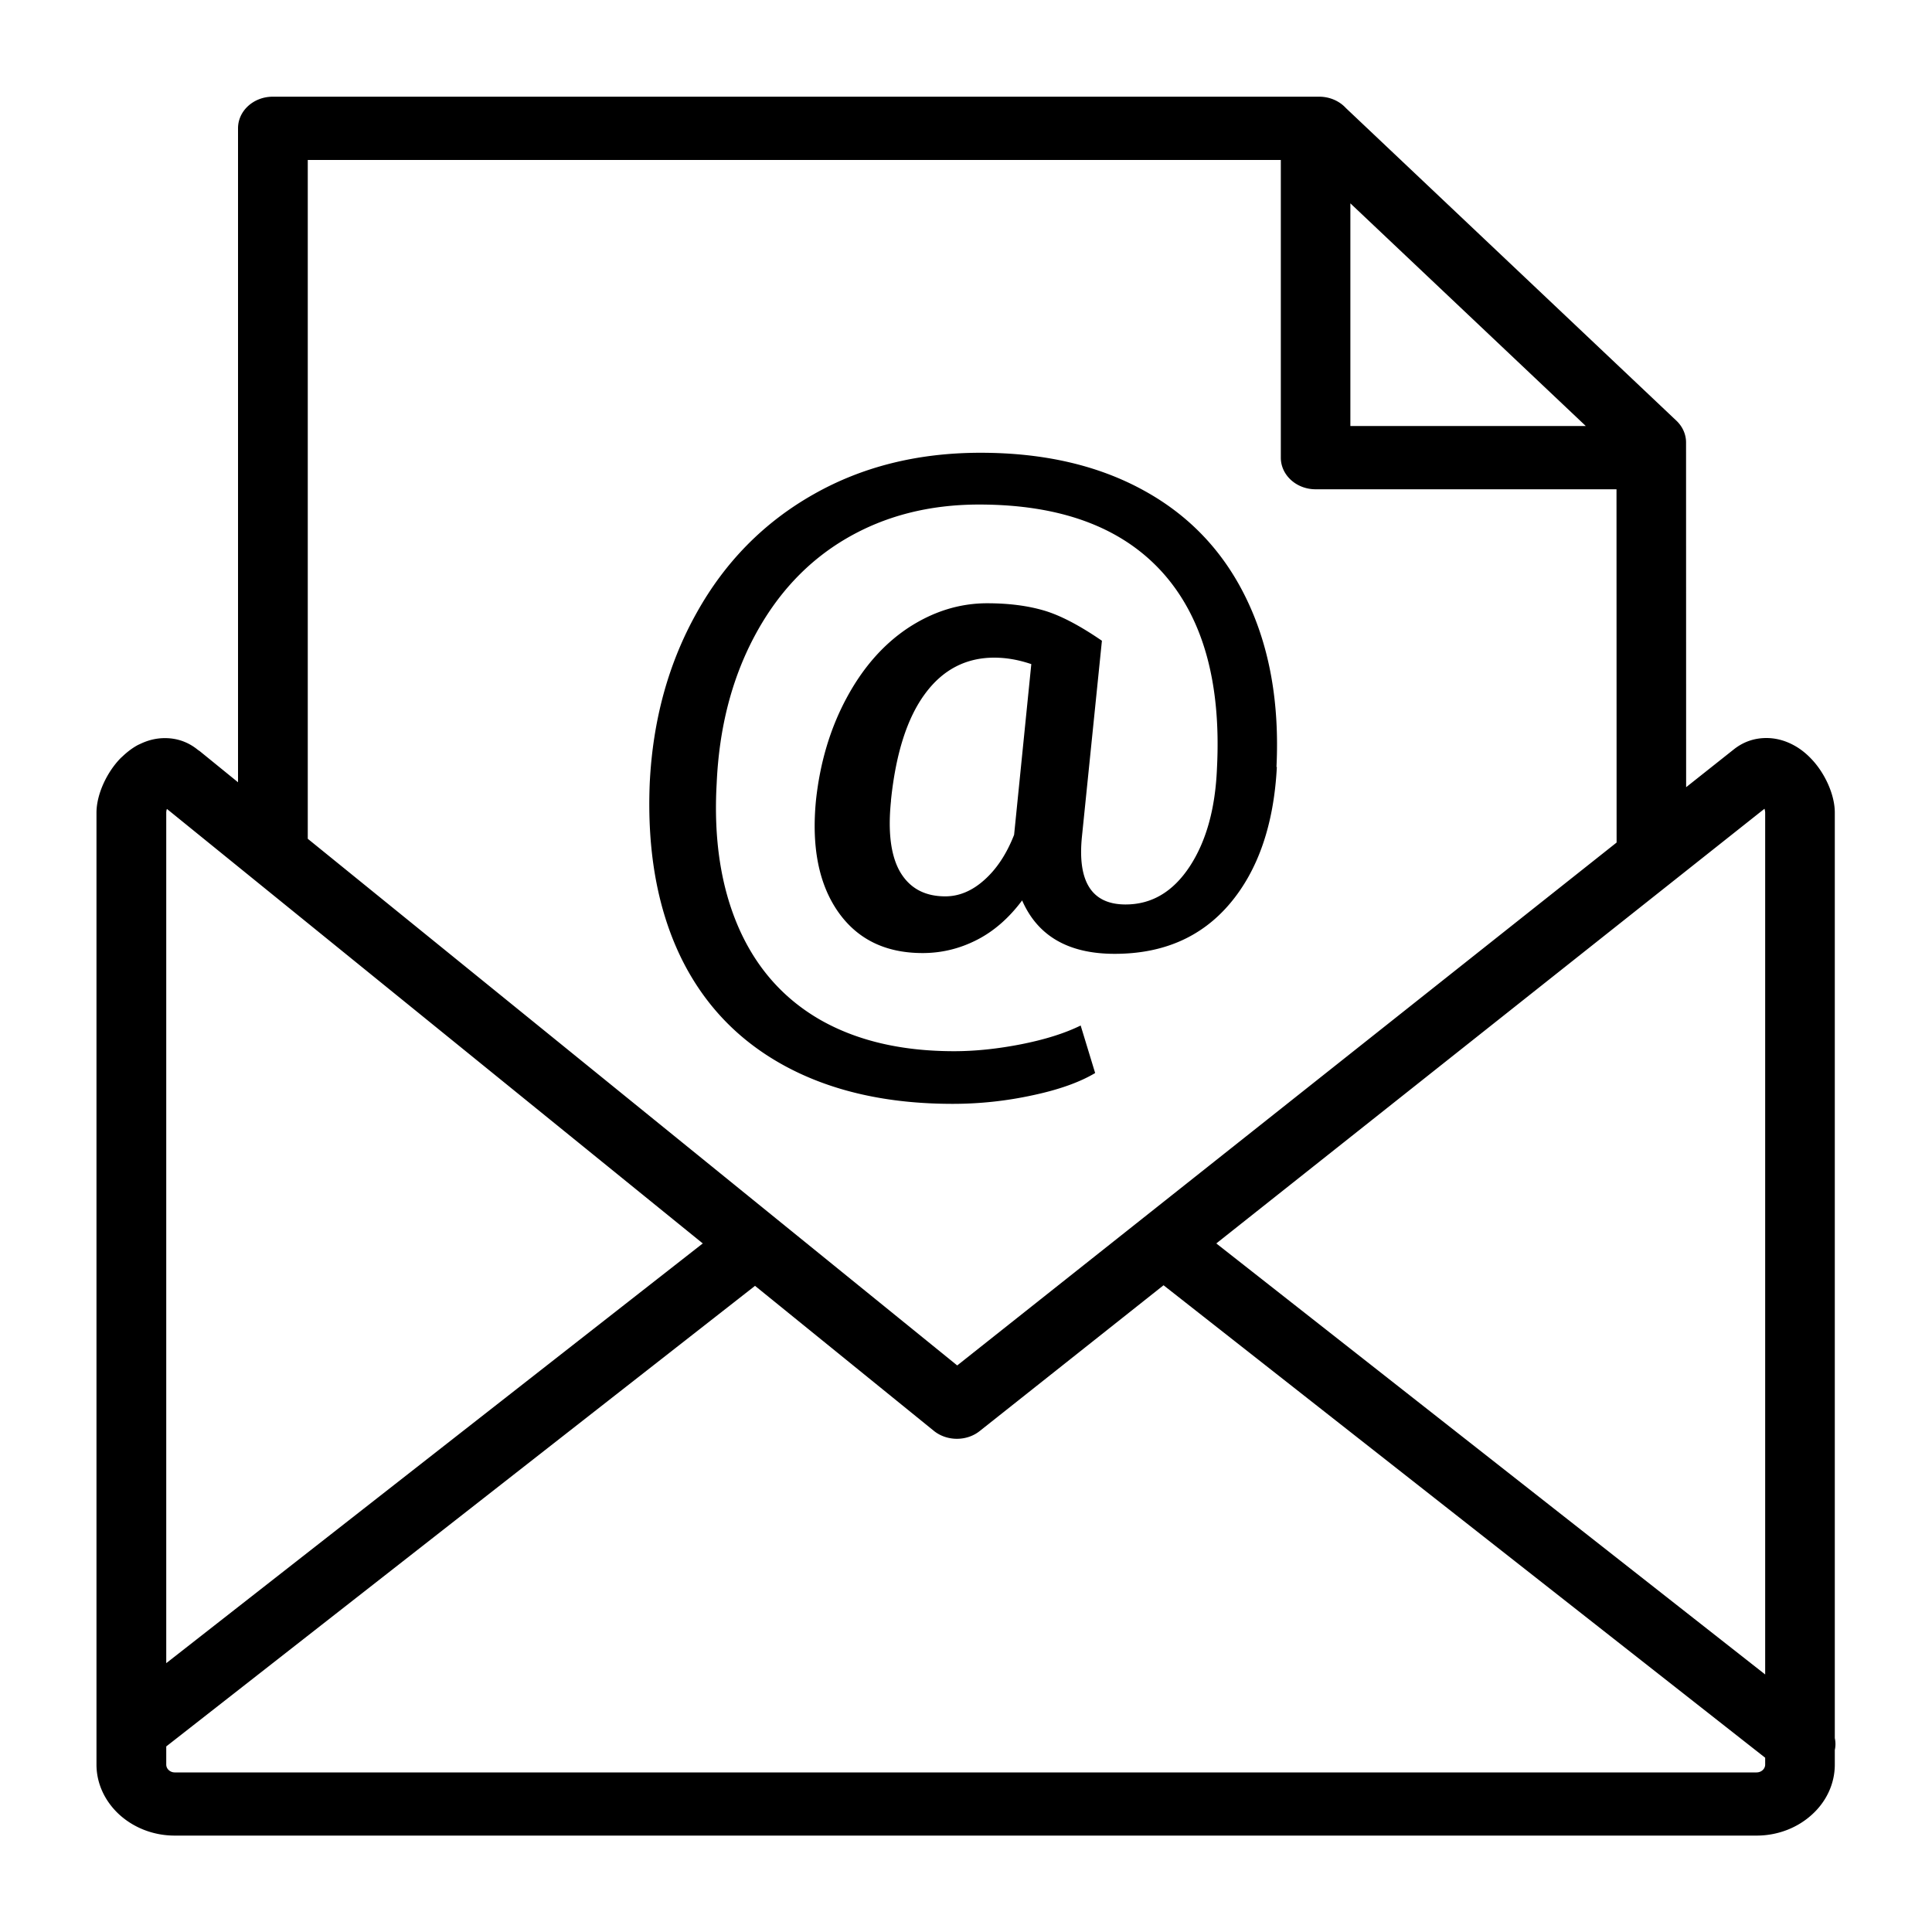
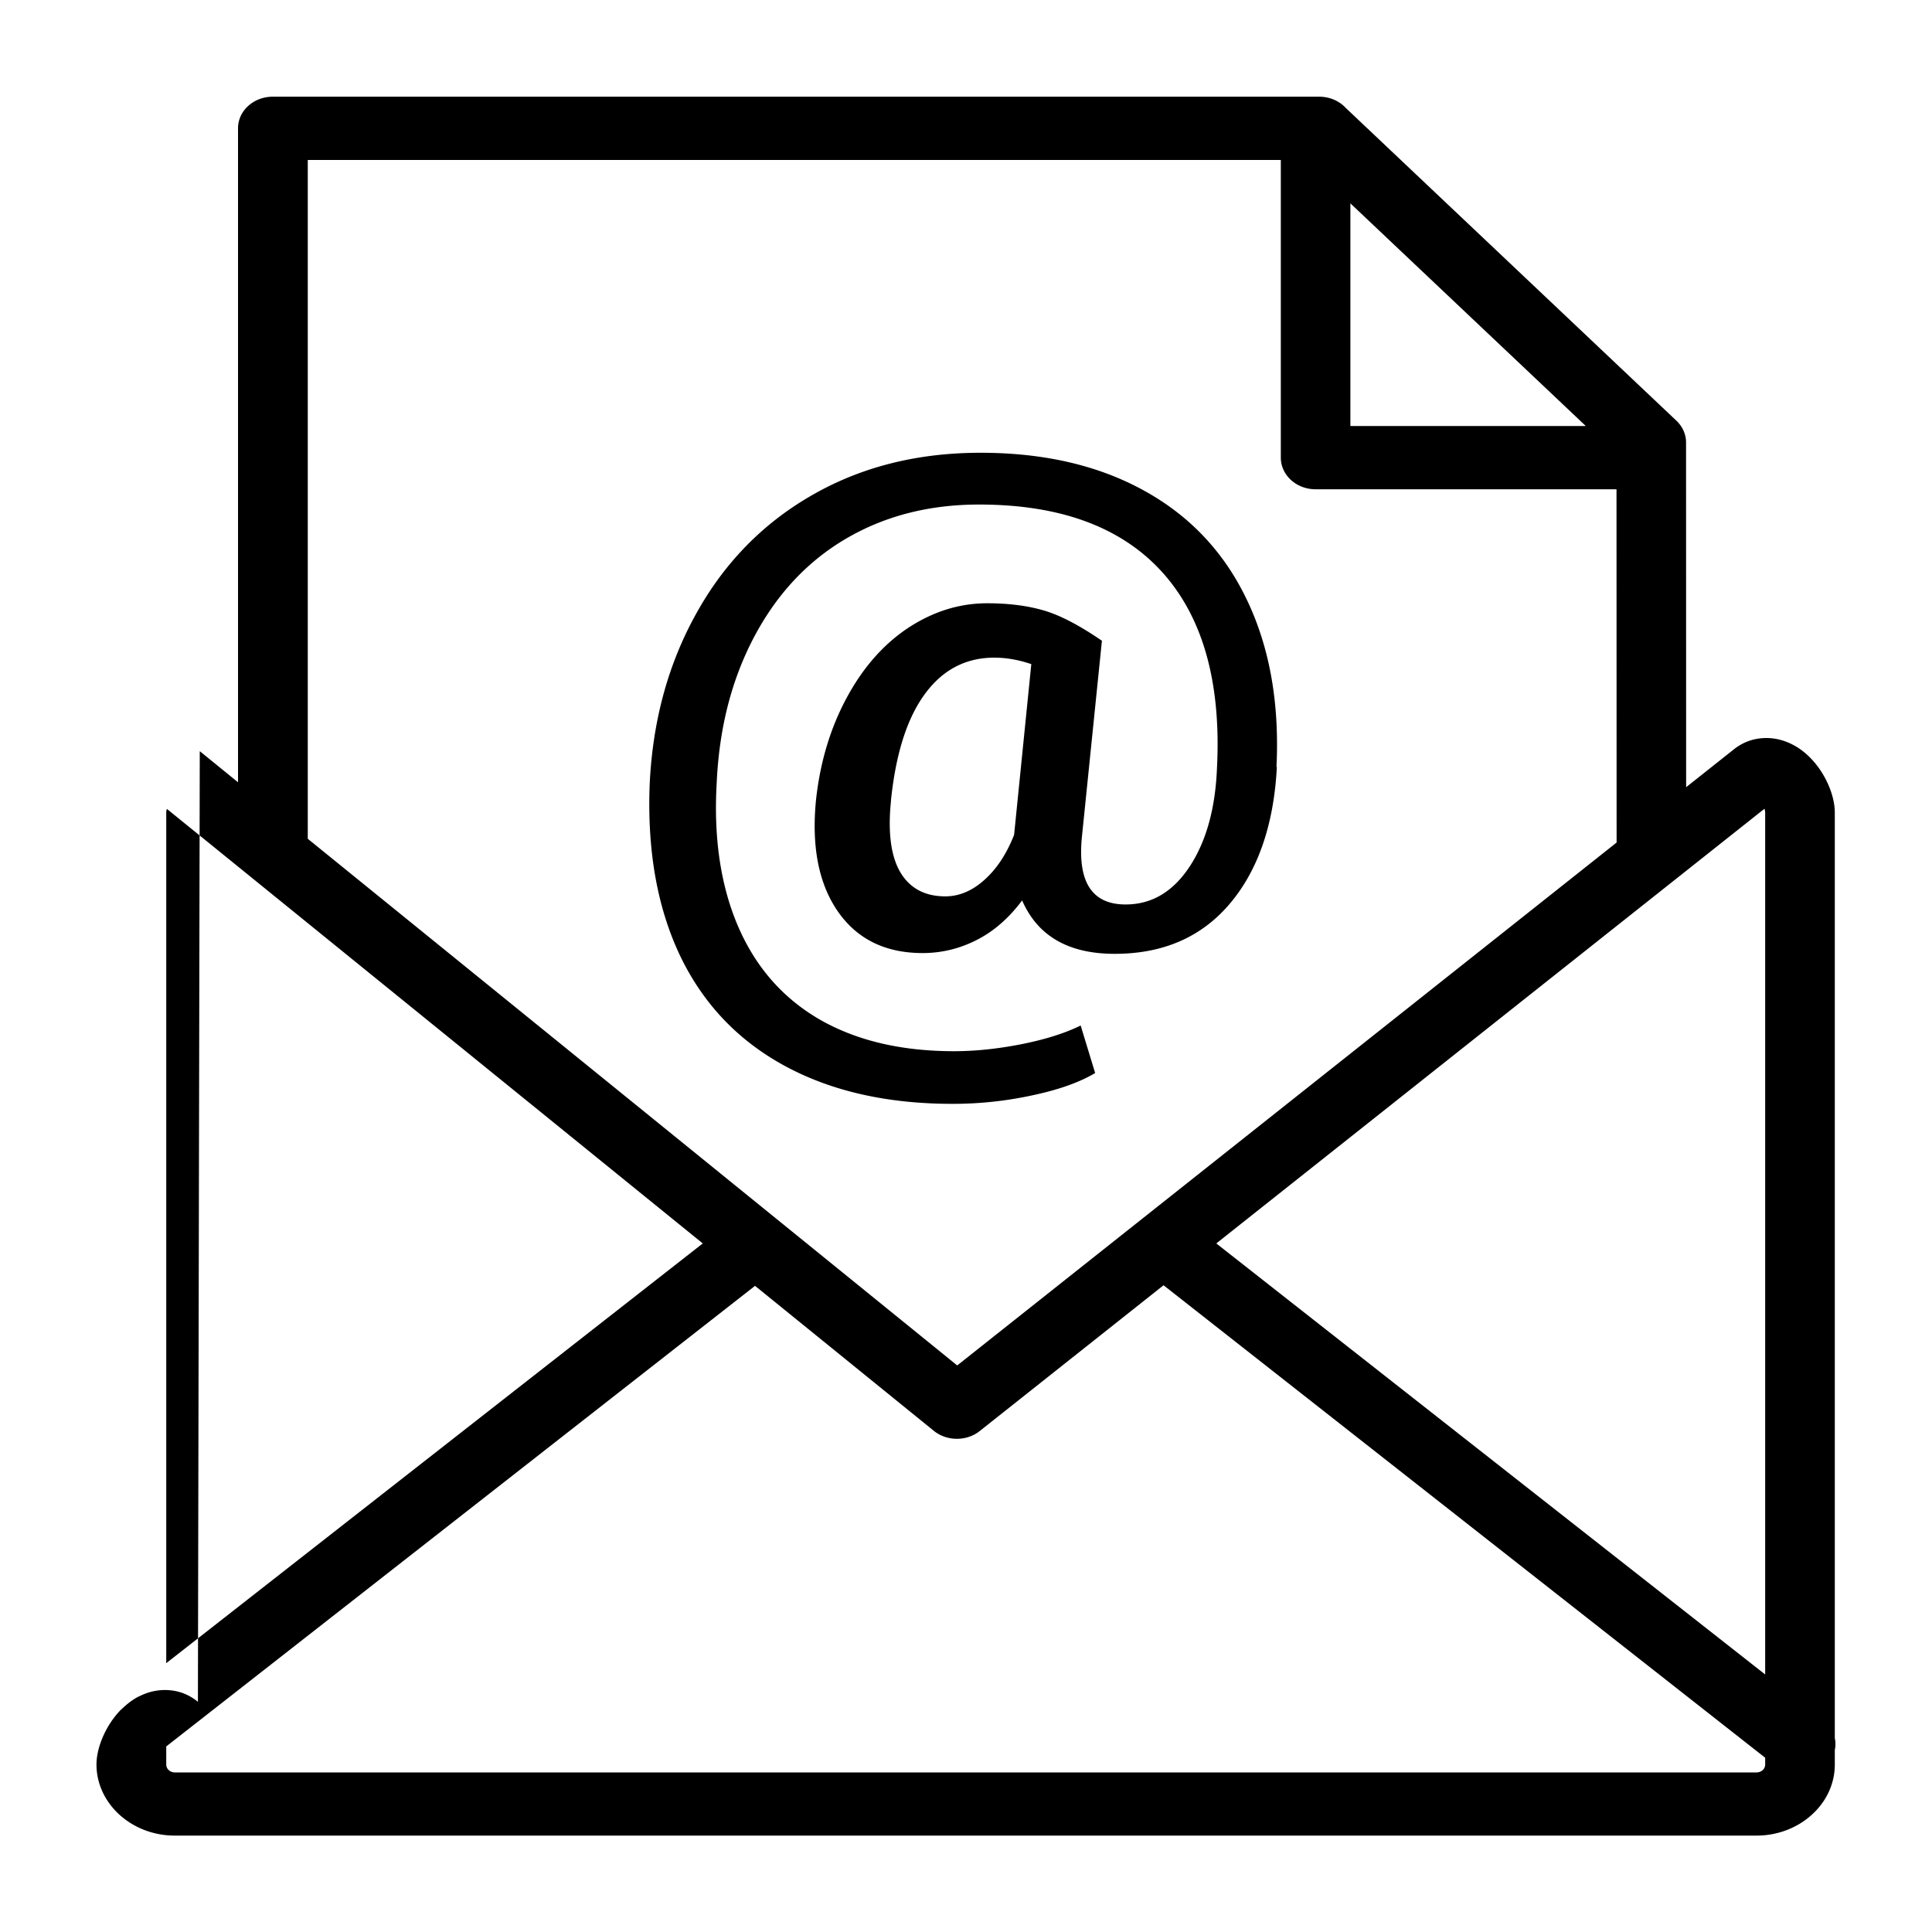
<svg xmlns="http://www.w3.org/2000/svg" width="20" height="20" clip-rule="evenodd" fill-rule="evenodd" image-rendering="optimizeQuality" shape-rendering="geometricPrecision" text-rendering="geometricPrecision" version="1.1" viewBox="0 0 20 20">
-   <path d="m2.068 7.776 0.396 0.322v-6.77c0-0.181 0.161-0.327 0.36-0.327h10.831a0.36 0.327 0 0 1 0.278 0.118l3.42 3.235c0.067 0.063 0.101 0.145 0.101 0.226l7.74e-4 3.569 0.493-0.391c0.103-0.082 0.218-0.118 0.338-0.118 0.1 0 0.196 0.027 0.284 0.075 0.065 0.035 0.126 0.083 0.179 0.139 0.141 0.146 0.245 0.371 0.245 0.558v9.581c0.009 0.041 0.009 0.082 0 0.123v0.151c0 0.202-0.091 0.387-0.238 0.519-0.146 0.133-0.349 0.216-0.572 0.216h-16.375c-0.223 0-0.425-0.083-0.572-0.216-0.146-0.133-0.238-0.317-0.238-0.519v-9.854c0-0.19 0.107-0.419 0.25-0.565l0.025-0.023c0.048-0.045 0.1-0.084 0.154-0.113l0.037-0.017c0.076-0.035 0.158-0.054 0.242-0.054 0.122 0 0.238 0.037 0.342 0.122zm11.15 0.163c-0.031 0.598-0.195 1.071-0.487 1.416-0.293 0.346-0.69 0.519-1.192 0.519-0.478 0-0.797-0.184-0.958-0.553-0.135 0.181-0.292 0.319-0.469 0.409-0.178 0.091-0.365 0.136-0.561 0.136-0.385 0-0.677-0.143-0.877-0.43-0.199-0.287-0.274-0.671-0.227-1.152 0.042-0.39 0.147-0.742 0.315-1.055 0.168-0.314 0.38-0.556 0.636-0.727 0.258-0.17 0.531-0.257 0.821-0.257 0.222 0 0.418 0.025 0.588 0.075 0.17 0.05 0.37 0.155 0.6 0.313l-0.206 2.02c-0.05 0.473 0.1 0.71 0.451 0.71 0.269 0 0.49-0.13 0.663-0.392 0.172-0.262 0.266-0.601 0.283-1.018 0.045-0.882-0.143-1.558-0.564-2.027-0.422-0.468-1.054-0.703-1.898-0.703-0.518 0-0.976 0.118-1.376 0.352-0.4 0.234-0.718 0.574-0.953 1.018-0.235 0.444-0.363 0.949-0.388 1.517-0.033 0.577 0.045 1.075 0.227 1.492 0.183 0.418 0.465 0.736 0.843 0.954 0.38 0.217 0.842 0.326 1.388 0.326 0.222 0 0.454-0.025 0.694-0.072 0.242-0.048 0.447-0.111 0.616-0.194l0.15 0.492c-0.161 0.096-0.377 0.173-0.651 0.231-0.273 0.059-0.547 0.088-0.824 0.088-0.672 0-1.246-0.129-1.727-0.387-0.48-0.258-0.84-0.63-1.081-1.118-0.247-0.505-0.357-1.11-0.328-1.814 0.032-0.655 0.194-1.245 0.488-1.768 0.292-0.523 0.693-0.93 1.201-1.219 0.508-0.29 1.086-0.434 1.735-0.434 0.658 0 1.223 0.131 1.697 0.394 0.473 0.261 0.828 0.639 1.062 1.131 0.235 0.492 0.337 1.069 0.305 1.728zm-3.994 0.347c-0.034 0.325-0.003 0.572 0.094 0.74 0.099 0.168 0.254 0.253 0.468 0.253 0.142 0 0.277-0.056 0.404-0.17 0.127-0.113 0.23-0.268 0.308-0.467l0.178-1.767c-0.132-0.045-0.259-0.067-0.384-0.067-0.293 0-0.533 0.125-0.716 0.374-0.185 0.25-0.303 0.618-0.353 1.106zm4.755-6.181v2.305h2.437zm2.755 2.96h-3.115c-0.199 0-0.36-0.147-0.36-0.327v-3.082h-10.073v7.027l6.723 5.452 6.826-5.413zm1.539 13.131-6.228-4.891-1.903 1.509c-0.134 0.107-0.339 0.108-0.475-0.002l-1.851-1.501-6.095 4.768v0.188c0 0.022 0.01 0.043 0.026 0.057 0.016 0.015 0.038 0.024 0.062 0.024h16.375a0.089 0.081 0 0 0 0.089-0.081zm-5.682-5.324 5.682 4.462v-8.922c0-0.012-0.003-0.026-0.007-0.04zm-10.87 4.345 5.554-4.345-5.547-4.498c-0.005 0.013-0.007 0.026-0.007 0.038z" fill-rule="nonzero" stroke-width=".037" />
+   <path d="m2.068 7.776 0.396 0.322v-6.77c0-0.181 0.161-0.327 0.36-0.327h10.831a0.36 0.327 0 0 1 0.278 0.118l3.42 3.235c0.067 0.063 0.101 0.145 0.101 0.226l7.74e-4 3.569 0.493-0.391c0.103-0.082 0.218-0.118 0.338-0.118 0.1 0 0.196 0.027 0.284 0.075 0.065 0.035 0.126 0.083 0.179 0.139 0.141 0.146 0.245 0.371 0.245 0.558v9.581c0.009 0.041 0.009 0.082 0 0.123v0.151c0 0.202-0.091 0.387-0.238 0.519-0.146 0.133-0.349 0.216-0.572 0.216h-16.375c-0.223 0-0.425-0.083-0.572-0.216-0.146-0.133-0.238-0.317-0.238-0.519c0-0.19 0.107-0.419 0.25-0.565l0.025-0.023c0.048-0.045 0.1-0.084 0.154-0.113l0.037-0.017c0.076-0.035 0.158-0.054 0.242-0.054 0.122 0 0.238 0.037 0.342 0.122zm11.15 0.163c-0.031 0.598-0.195 1.071-0.487 1.416-0.293 0.346-0.69 0.519-1.192 0.519-0.478 0-0.797-0.184-0.958-0.553-0.135 0.181-0.292 0.319-0.469 0.409-0.178 0.091-0.365 0.136-0.561 0.136-0.385 0-0.677-0.143-0.877-0.43-0.199-0.287-0.274-0.671-0.227-1.152 0.042-0.39 0.147-0.742 0.315-1.055 0.168-0.314 0.38-0.556 0.636-0.727 0.258-0.17 0.531-0.257 0.821-0.257 0.222 0 0.418 0.025 0.588 0.075 0.17 0.05 0.37 0.155 0.6 0.313l-0.206 2.02c-0.05 0.473 0.1 0.71 0.451 0.71 0.269 0 0.49-0.13 0.663-0.392 0.172-0.262 0.266-0.601 0.283-1.018 0.045-0.882-0.143-1.558-0.564-2.027-0.422-0.468-1.054-0.703-1.898-0.703-0.518 0-0.976 0.118-1.376 0.352-0.4 0.234-0.718 0.574-0.953 1.018-0.235 0.444-0.363 0.949-0.388 1.517-0.033 0.577 0.045 1.075 0.227 1.492 0.183 0.418 0.465 0.736 0.843 0.954 0.38 0.217 0.842 0.326 1.388 0.326 0.222 0 0.454-0.025 0.694-0.072 0.242-0.048 0.447-0.111 0.616-0.194l0.15 0.492c-0.161 0.096-0.377 0.173-0.651 0.231-0.273 0.059-0.547 0.088-0.824 0.088-0.672 0-1.246-0.129-1.727-0.387-0.48-0.258-0.84-0.63-1.081-1.118-0.247-0.505-0.357-1.11-0.328-1.814 0.032-0.655 0.194-1.245 0.488-1.768 0.292-0.523 0.693-0.93 1.201-1.219 0.508-0.29 1.086-0.434 1.735-0.434 0.658 0 1.223 0.131 1.697 0.394 0.473 0.261 0.828 0.639 1.062 1.131 0.235 0.492 0.337 1.069 0.305 1.728zm-3.994 0.347c-0.034 0.325-0.003 0.572 0.094 0.74 0.099 0.168 0.254 0.253 0.468 0.253 0.142 0 0.277-0.056 0.404-0.17 0.127-0.113 0.23-0.268 0.308-0.467l0.178-1.767c-0.132-0.045-0.259-0.067-0.384-0.067-0.293 0-0.533 0.125-0.716 0.374-0.185 0.25-0.303 0.618-0.353 1.106zm4.755-6.181v2.305h2.437zm2.755 2.96h-3.115c-0.199 0-0.36-0.147-0.36-0.327v-3.082h-10.073v7.027l6.723 5.452 6.826-5.413zm1.539 13.131-6.228-4.891-1.903 1.509c-0.134 0.107-0.339 0.108-0.475-0.002l-1.851-1.501-6.095 4.768v0.188c0 0.022 0.01 0.043 0.026 0.057 0.016 0.015 0.038 0.024 0.062 0.024h16.375a0.089 0.081 0 0 0 0.089-0.081zm-5.682-5.324 5.682 4.462v-8.922c0-0.012-0.003-0.026-0.007-0.04zm-10.87 4.345 5.554-4.345-5.547-4.498c-0.005 0.013-0.007 0.026-0.007 0.038z" fill-rule="nonzero" stroke-width=".037" />
</svg>